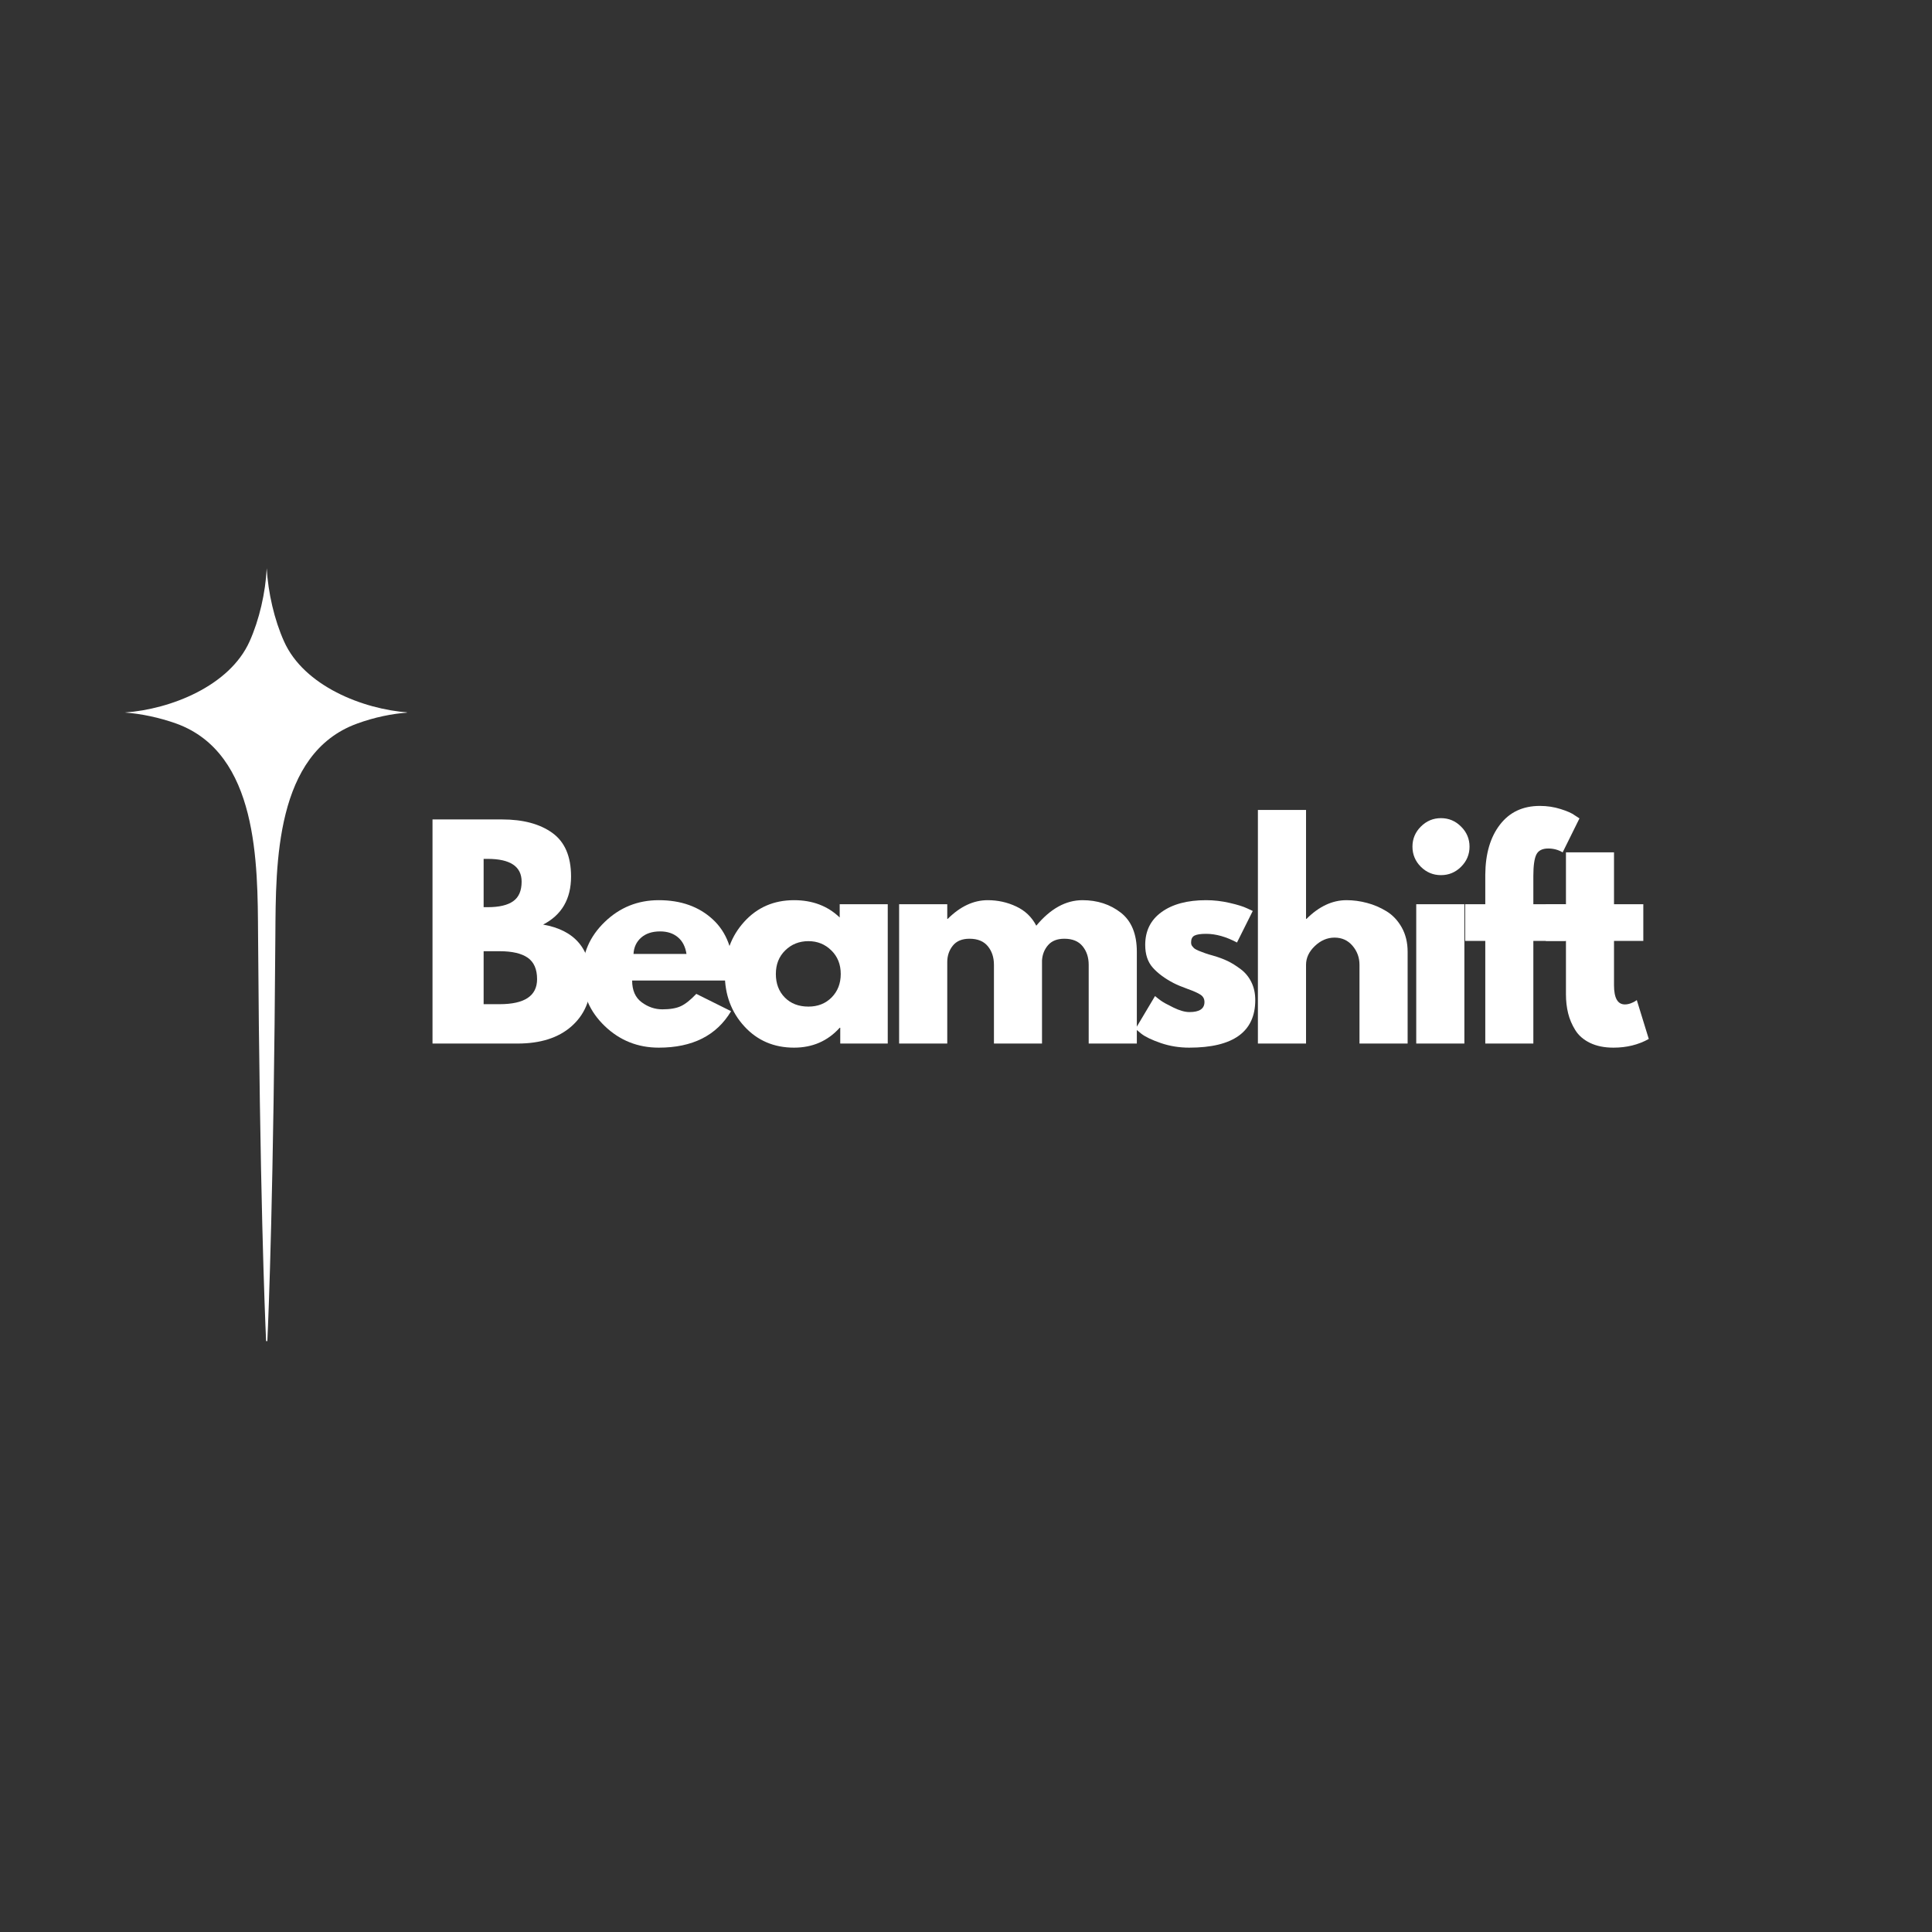
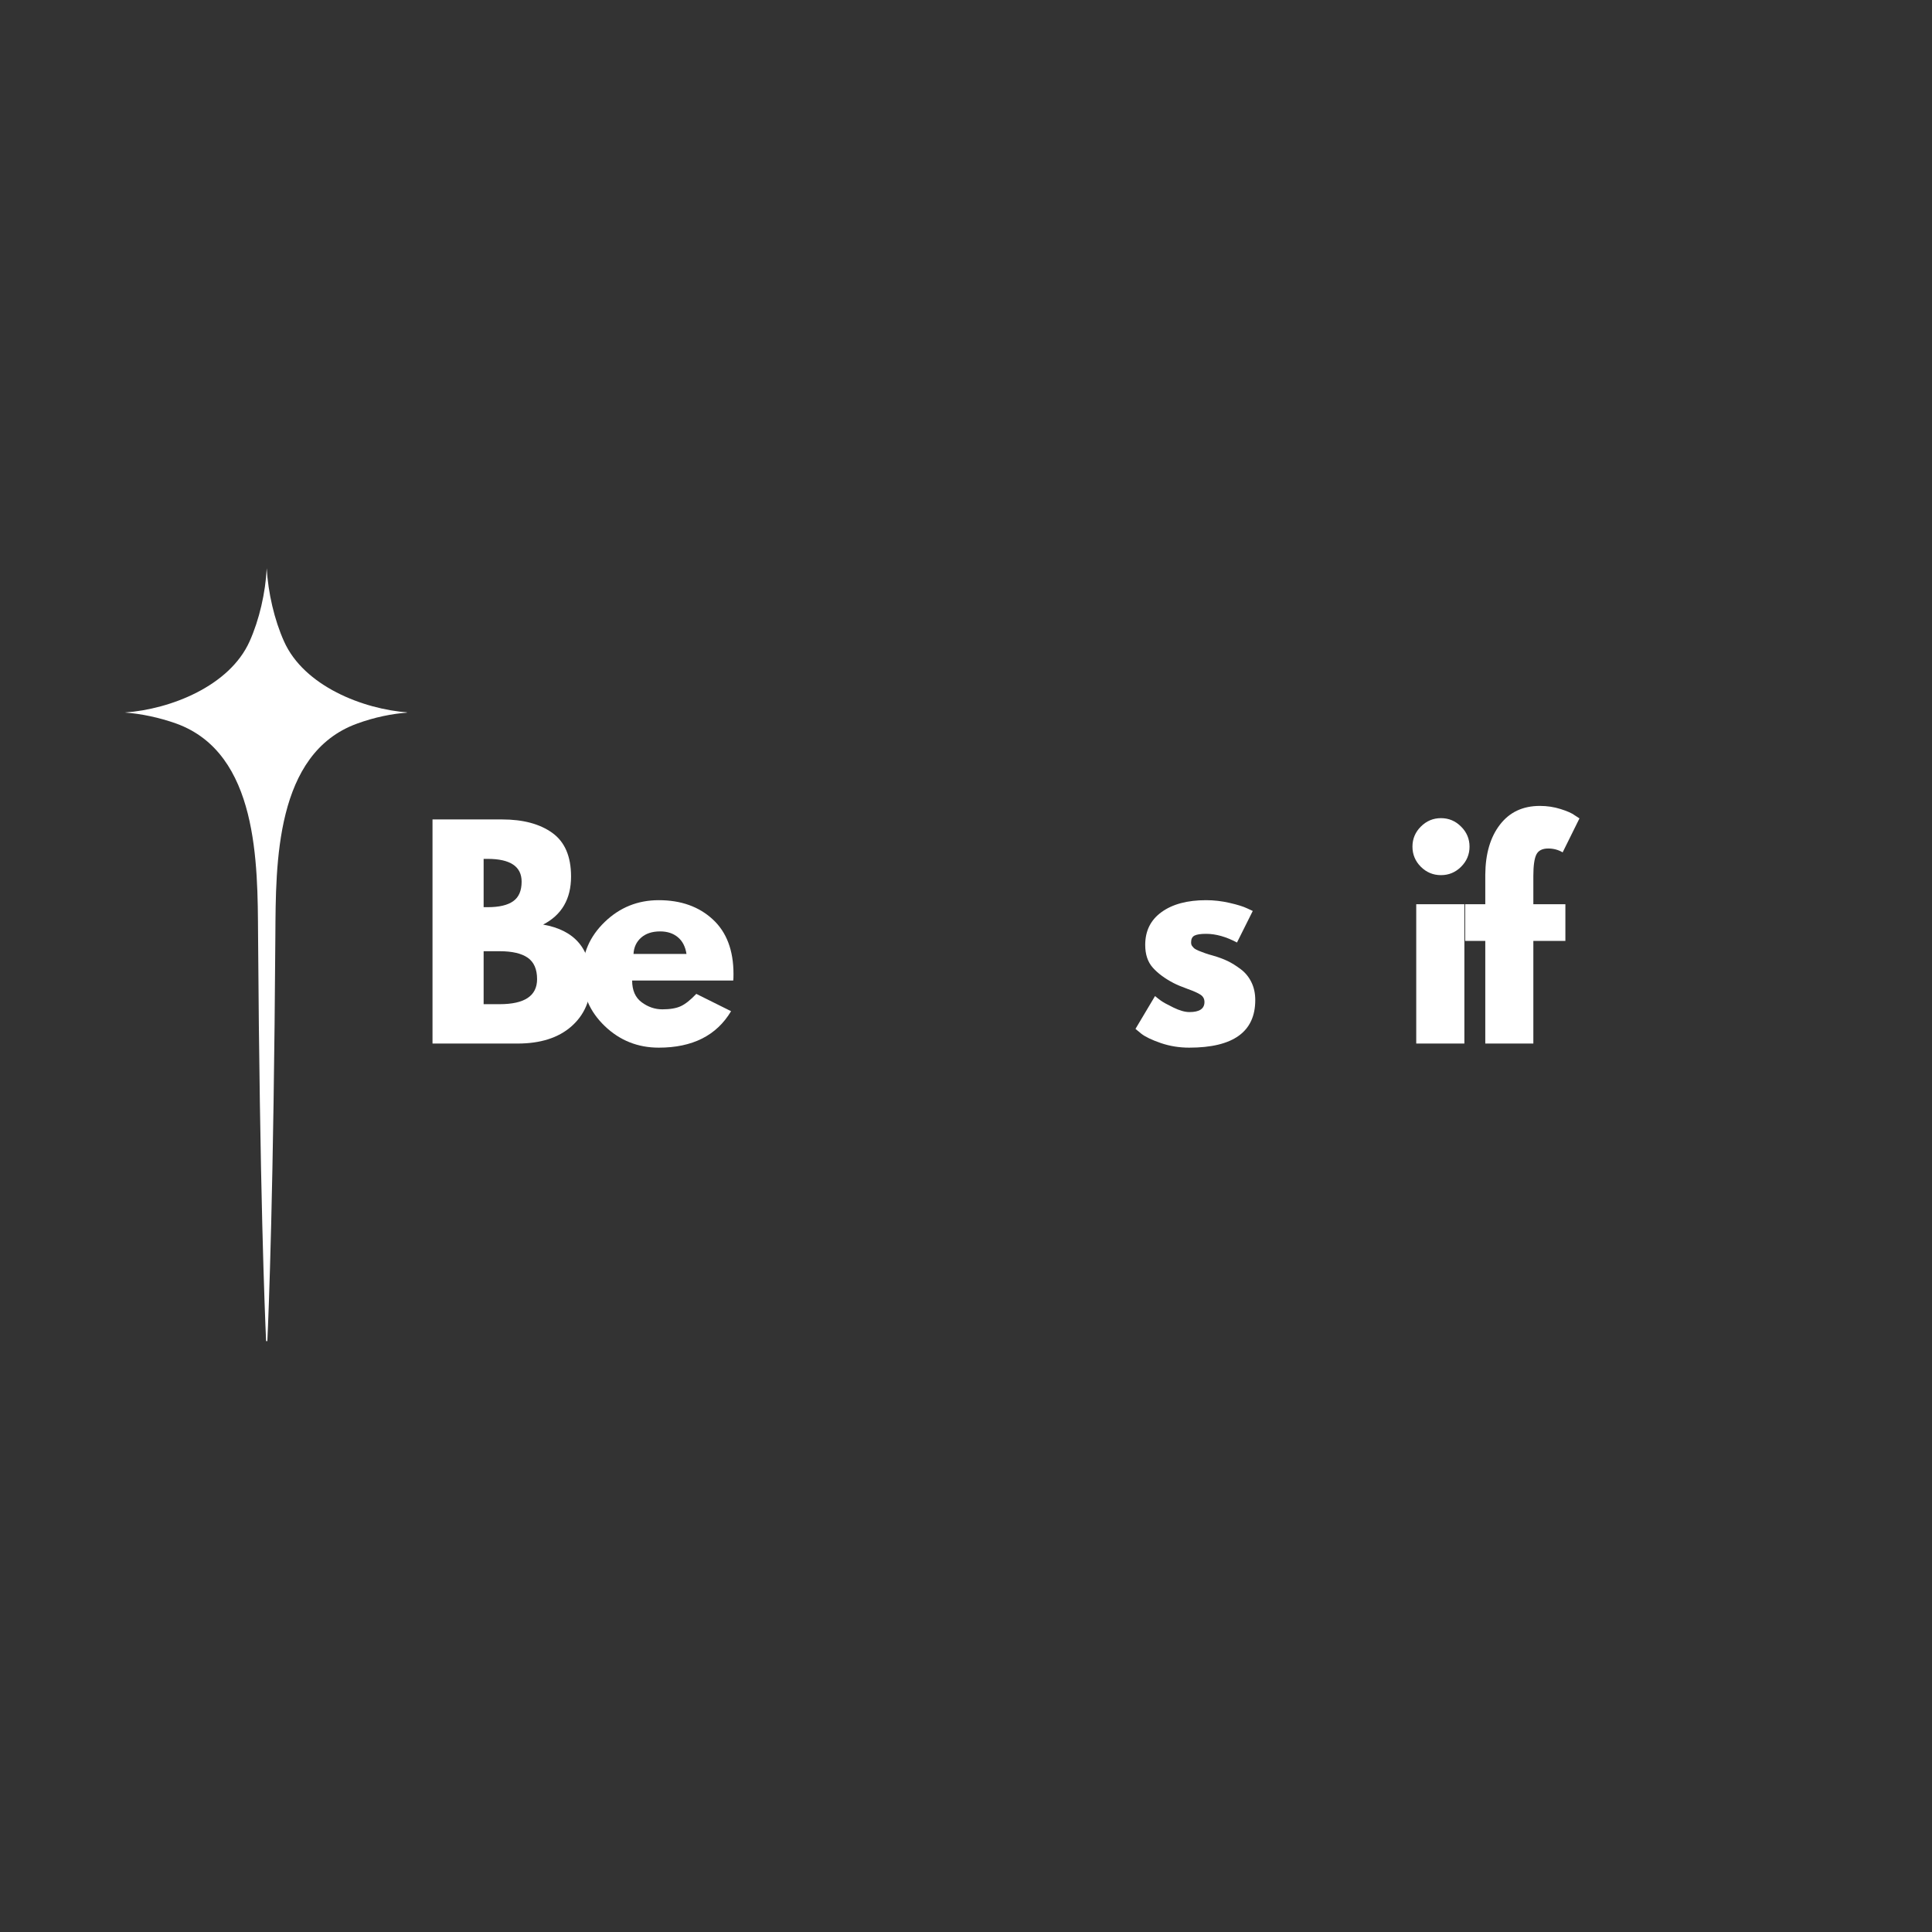
<svg xmlns="http://www.w3.org/2000/svg" width="500" zoomAndPan="magnify" viewBox="0 0 375 375" height="500" preserveAspectRatio="xMidYMid meet" version="1.0">
  <rect x="0" y="0" width="375" height="375" fill="#333333" stroke="none" />
  <defs>
    <g />
    <clipPath id="75793fb817">
      <path d="M 24.227 110.309 L 78.977 110.309 L 78.977 260.309 L 24.227 260.309 Z M 24.227 110.309 " clip-rule="nonzero" />
    </clipPath>
  </defs>
  <g fill="#ffffff" fill-opacity="1">
    <g transform="translate(80.794, 202.552)">
      <g>
        <path d="M 3.156 -43.5 L 16.656 -43.5 C 20.738 -43.5 23.988 -42.629 26.406 -40.891 C 28.832 -39.148 30.047 -36.328 30.047 -32.422 C 30.047 -28.066 28.238 -24.957 24.625 -23.094 C 30.801 -22 33.891 -18.344 33.891 -12.125 C 33.891 -8.469 32.625 -5.531 30.094 -3.312 C 27.57 -1.102 24.094 0 19.656 0 L 3.156 0 Z M 13.078 -26.469 L 13.859 -26.469 C 16.078 -26.469 17.727 -26.852 18.812 -27.625 C 19.906 -28.395 20.453 -29.66 20.453 -31.422 C 20.453 -34.367 18.254 -35.844 13.859 -35.844 L 13.078 -35.844 Z M 13.078 -7.641 L 16.188 -7.641 C 21.031 -7.641 23.453 -9.258 23.453 -12.5 C 23.453 -14.426 22.848 -15.812 21.641 -16.656 C 20.43 -17.5 18.613 -17.922 16.188 -17.922 L 13.078 -17.922 Z M 13.078 -7.641 " />
      </g>
    </g>
  </g>
  <g fill="#ffffff" fill-opacity="1">
    <g transform="translate(111.792, 202.552)">
      <g>
        <path d="M 30.531 -12.234 L 10.906 -12.234 C 10.906 -10.336 11.52 -8.93 12.75 -8.016 C 13.988 -7.098 15.328 -6.641 16.766 -6.641 C 18.273 -6.641 19.469 -6.844 20.344 -7.25 C 21.227 -7.656 22.234 -8.453 23.359 -9.641 L 30.109 -6.281 C 27.297 -1.562 22.617 0.797 16.078 0.797 C 12.004 0.797 8.508 -0.598 5.594 -3.391 C 2.676 -6.191 1.219 -9.562 1.219 -13.5 C 1.219 -17.438 2.676 -20.805 5.594 -23.609 C 8.508 -26.422 12.004 -27.828 16.078 -27.828 C 20.367 -27.828 23.859 -26.586 26.547 -24.109 C 29.234 -21.641 30.578 -18.102 30.578 -13.5 C 30.578 -12.863 30.562 -12.441 30.531 -12.234 Z M 11.172 -17.391 L 21.453 -17.391 C 21.242 -18.797 20.691 -19.875 19.797 -20.625 C 18.898 -21.383 17.75 -21.766 16.344 -21.766 C 14.789 -21.766 13.555 -21.359 12.641 -20.547 C 11.734 -19.742 11.242 -18.691 11.172 -17.391 Z M 11.172 -17.391 " />
      </g>
    </g>
  </g>
  <g fill="#ffffff" fill-opacity="1">
    <g transform="translate(139.468, 202.552)">
      <g>
-         <path d="M 5 -3.344 C 2.477 -6.102 1.219 -9.484 1.219 -13.484 C 1.219 -17.492 2.477 -20.883 5 -23.656 C 7.531 -26.438 10.75 -27.828 14.656 -27.828 C 18.238 -27.828 21.191 -26.707 23.516 -24.469 L 23.516 -27.047 L 32.844 -27.047 L 32.844 0 L 23.625 0 L 23.625 -3.062 L 23.516 -3.062 C 21.191 -0.488 18.238 0.797 14.656 0.797 C 10.75 0.797 7.531 -0.582 5 -3.344 Z M 12.938 -18.078 C 11.727 -16.891 11.125 -15.363 11.125 -13.5 C 11.125 -11.633 11.703 -10.113 12.859 -8.938 C 14.023 -7.758 15.555 -7.172 17.453 -7.172 C 19.273 -7.172 20.773 -7.766 21.953 -8.953 C 23.129 -10.148 23.719 -11.664 23.719 -13.5 C 23.719 -15.363 23.109 -16.891 21.891 -18.078 C 20.68 -19.273 19.203 -19.875 17.453 -19.875 C 15.66 -19.875 14.156 -19.273 12.938 -18.078 Z M 12.938 -18.078 " />
-       </g>
+         </g>
    </g>
  </g>
  <g fill="#ffffff" fill-opacity="1">
    <g transform="translate(171.362, 202.552)">
      <g>
-         <path d="M 3.156 0 L 3.156 -27.047 L 12.5 -27.047 L 12.5 -24.203 L 12.594 -24.203 C 15.02 -26.617 17.602 -27.828 20.344 -27.828 C 22.312 -27.828 24.156 -27.422 25.875 -26.609 C 27.602 -25.805 28.906 -24.562 29.781 -22.875 C 32.52 -26.176 35.508 -27.828 38.75 -27.828 C 41.633 -27.828 44.113 -27.02 46.188 -25.406 C 48.258 -23.789 49.297 -21.258 49.297 -17.812 L 49.297 0 L 39.953 0 L 39.953 -15.281 C 39.953 -16.727 39.555 -17.93 38.766 -18.891 C 37.984 -19.859 36.801 -20.344 35.219 -20.344 C 33.844 -20.344 32.797 -19.93 32.078 -19.109 C 31.359 -18.285 30.961 -17.289 30.891 -16.125 L 30.891 0 L 21.562 0 L 21.562 -15.281 C 21.562 -16.727 21.164 -17.93 20.375 -18.891 C 19.582 -19.859 18.395 -20.344 16.812 -20.344 C 15.375 -20.344 14.297 -19.895 13.578 -19 C 12.859 -18.102 12.5 -17.039 12.5 -15.812 L 12.5 0 Z M 3.156 0 " />
-       </g>
+         </g>
    </g>
  </g>
  <g fill="#ffffff" fill-opacity="1">
    <g transform="translate(219.176, 202.552)">
      <g>
        <path d="M 14.922 -27.828 C 16.461 -27.828 17.988 -27.648 19.5 -27.297 C 21.008 -26.953 22.133 -26.602 22.875 -26.25 L 23.984 -25.734 L 20.922 -19.609 C 18.816 -20.734 16.816 -21.297 14.922 -21.297 C 13.867 -21.297 13.117 -21.18 12.672 -20.953 C 12.234 -20.723 12.016 -20.289 12.016 -19.656 C 12.016 -19.52 12.031 -19.379 12.062 -19.234 C 12.102 -19.098 12.176 -18.969 12.281 -18.844 C 12.383 -18.719 12.477 -18.613 12.562 -18.531 C 12.656 -18.445 12.805 -18.348 13.016 -18.234 C 13.234 -18.129 13.398 -18.051 13.516 -18 C 13.641 -17.945 13.844 -17.867 14.125 -17.766 C 14.406 -17.66 14.613 -17.582 14.75 -17.531 C 14.895 -17.477 15.133 -17.398 15.469 -17.297 C 15.801 -17.191 16.055 -17.117 16.234 -17.078 C 17.328 -16.766 18.273 -16.414 19.078 -16.031 C 19.891 -15.645 20.742 -15.113 21.641 -14.438 C 22.535 -13.77 23.227 -12.926 23.719 -11.906 C 24.219 -10.895 24.469 -9.738 24.469 -8.438 C 24.469 -2.281 20.195 0.797 11.656 0.797 C 9.719 0.797 7.879 0.5 6.141 -0.094 C 4.398 -0.695 3.145 -1.297 2.375 -1.891 L 1.219 -2.844 L 5.016 -9.219 C 5.297 -8.977 5.66 -8.691 6.109 -8.359 C 6.566 -8.023 7.395 -7.566 8.594 -6.984 C 9.789 -6.398 10.828 -6.109 11.703 -6.109 C 13.641 -6.109 14.609 -6.758 14.609 -8.062 C 14.609 -8.664 14.359 -9.133 13.859 -9.469 C 13.367 -9.801 12.535 -10.176 11.359 -10.594 C 10.18 -11.02 9.258 -11.406 8.594 -11.75 C 6.906 -12.633 5.566 -13.629 4.578 -14.734 C 3.598 -15.836 3.109 -17.305 3.109 -19.141 C 3.109 -21.879 4.172 -24.008 6.297 -25.531 C 8.422 -27.062 11.297 -27.828 14.922 -27.828 Z M 14.922 -27.828 " />
      </g>
    </g>
  </g>
  <g fill="#ffffff" fill-opacity="1">
    <g transform="translate(241.001, 202.552)">
      <g>
-         <path d="M 3.156 0 L 3.156 -45.344 L 12.5 -45.344 L 12.5 -24.203 L 12.594 -24.203 C 15.02 -26.617 17.602 -27.828 20.344 -27.828 C 21.688 -27.828 23.016 -27.648 24.328 -27.297 C 25.648 -26.953 26.914 -26.41 28.125 -25.672 C 29.332 -24.93 30.316 -23.883 31.078 -22.531 C 31.836 -21.176 32.219 -19.602 32.219 -17.812 L 32.219 0 L 22.875 0 L 22.875 -15.281 C 22.875 -16.688 22.426 -17.914 21.531 -18.969 C 20.633 -20.031 19.469 -20.562 18.031 -20.562 C 16.625 -20.562 15.348 -20.016 14.203 -18.922 C 13.066 -17.836 12.5 -16.625 12.5 -15.281 L 12.5 0 Z M 3.156 0 " />
-       </g>
+         </g>
    </g>
  </g>
  <g fill="#ffffff" fill-opacity="1">
    <g transform="translate(271.735, 202.552)">
      <g>
        <path d="M 4.047 -42.109 C 5.141 -43.203 6.441 -43.75 7.953 -43.75 C 9.473 -43.75 10.773 -43.203 11.859 -42.109 C 12.953 -41.023 13.5 -39.727 13.5 -38.219 C 13.5 -36.707 12.953 -35.406 11.859 -34.312 C 10.773 -33.227 9.473 -32.688 7.953 -32.688 C 6.441 -32.688 5.141 -33.227 4.047 -34.312 C 2.961 -35.406 2.422 -36.707 2.422 -38.219 C 2.422 -39.727 2.961 -41.023 4.047 -42.109 Z M 3.156 -27.047 L 3.156 0 L 12.5 0 L 12.5 -27.047 Z M 3.156 -27.047 " />
      </g>
    </g>
  </g>
  <g fill="#ffffff" fill-opacity="1">
    <g transform="translate(283.543, 202.552)">
      <g>
        <path d="M 4.75 -27.047 L 4.75 -32.797 C 4.781 -36.836 5.727 -40.066 7.594 -42.484 C 9.457 -44.91 12.039 -46.125 15.344 -46.125 C 16.75 -46.125 18.094 -45.922 19.375 -45.516 C 20.656 -45.117 21.578 -44.707 22.141 -44.281 L 23.031 -43.703 L 19.766 -37.109 C 18.922 -37.609 17.988 -37.859 16.969 -37.859 C 15.812 -37.859 15.039 -37.461 14.656 -36.672 C 14.27 -35.879 14.078 -34.5 14.078 -32.531 L 14.078 -27.047 L 20.297 -27.047 L 20.297 -19.922 L 14.078 -19.922 L 14.078 0 L 4.75 0 L 4.75 -19.922 L 0.844 -19.922 L 0.844 -27.047 Z M 4.75 -27.047 " />
      </g>
    </g>
  </g>
  <g fill="#ffffff" fill-opacity="1">
    <g transform="translate(299.2, 202.552)">
      <g>
-         <path d="M 4.75 -27.047 L 4.75 -37.109 L 14.078 -37.109 L 14.078 -27.047 L 19.766 -27.047 L 19.766 -19.922 L 14.078 -19.922 L 14.078 -11.328 C 14.078 -8.836 14.781 -7.594 16.188 -7.594 C 16.539 -7.594 16.91 -7.66 17.297 -7.797 C 17.68 -7.941 17.977 -8.082 18.188 -8.219 L 18.5 -8.438 L 20.828 -0.891 C 18.816 0.234 16.531 0.797 13.969 0.797 C 12.207 0.797 10.691 0.488 9.422 -0.125 C 8.16 -0.738 7.207 -1.566 6.562 -2.609 C 5.914 -3.648 5.453 -4.738 5.172 -5.875 C 4.891 -7.02 4.75 -8.242 4.75 -9.547 L 4.75 -19.922 L 0.844 -19.922 L 0.844 -27.047 Z M 4.75 -27.047 " />
-       </g>
+         </g>
    </g>
  </g>
  <g clip-path="url(#75793fb817)">
    <path fill="#ffffff" d="M 79.312 138.297 C 76.133 138.508 72.652 139.227 69.293 140.457 C 53.391 146.25 53.543 167.637 53.449 181.438 C 53.121 231.027 52.133 255.117 51.891 260.309 L 51.652 260.309 C 51.41 255.09 50.422 231.027 50.09 181.438 C 50 167.637 50.152 146.25 34.25 140.457 C 30.891 139.258 27.41 138.539 24.23 138.297 C 33.141 137.668 44.57 133.137 48.441 124.5 C 50.332 120.297 51.531 115.047 51.77 110.309 C 52.043 115.047 53.242 120.297 55.133 124.5 C 59 133.137 70.402 137.668 79.312 138.297 Z M 79.312 138.297 " fill-opacity="1" fill-rule="nonzero" />
  </g>
</svg>